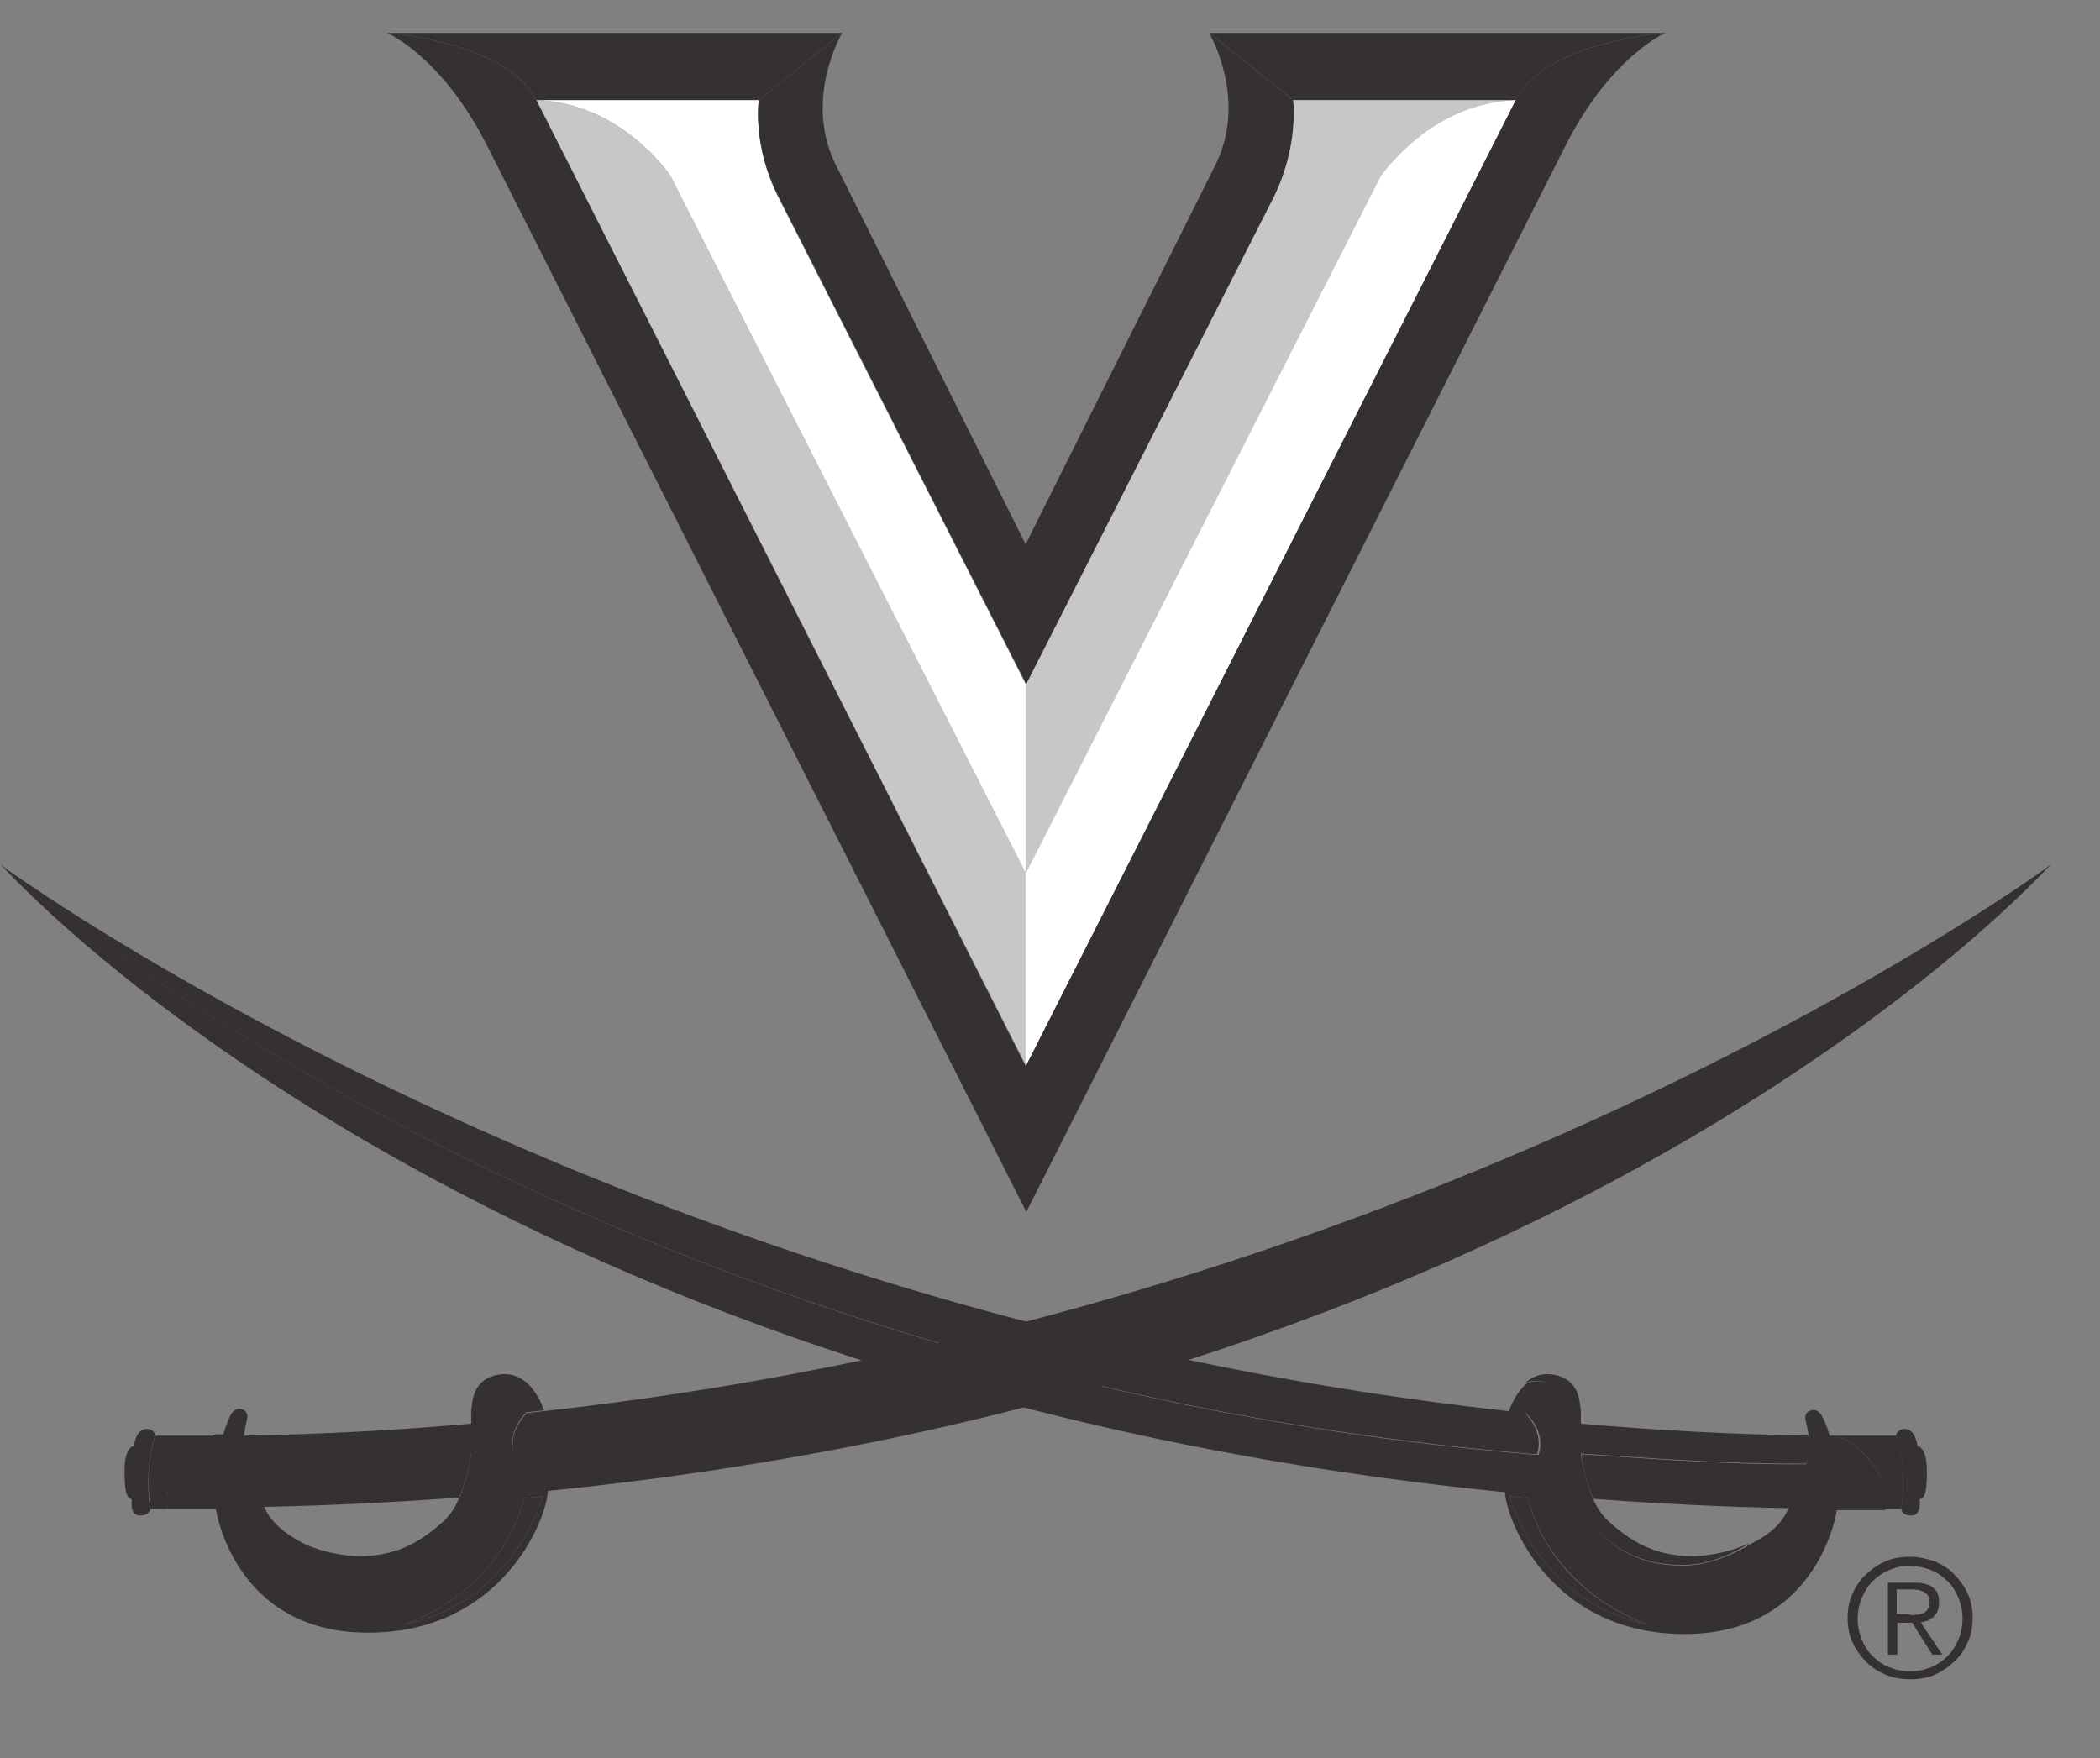
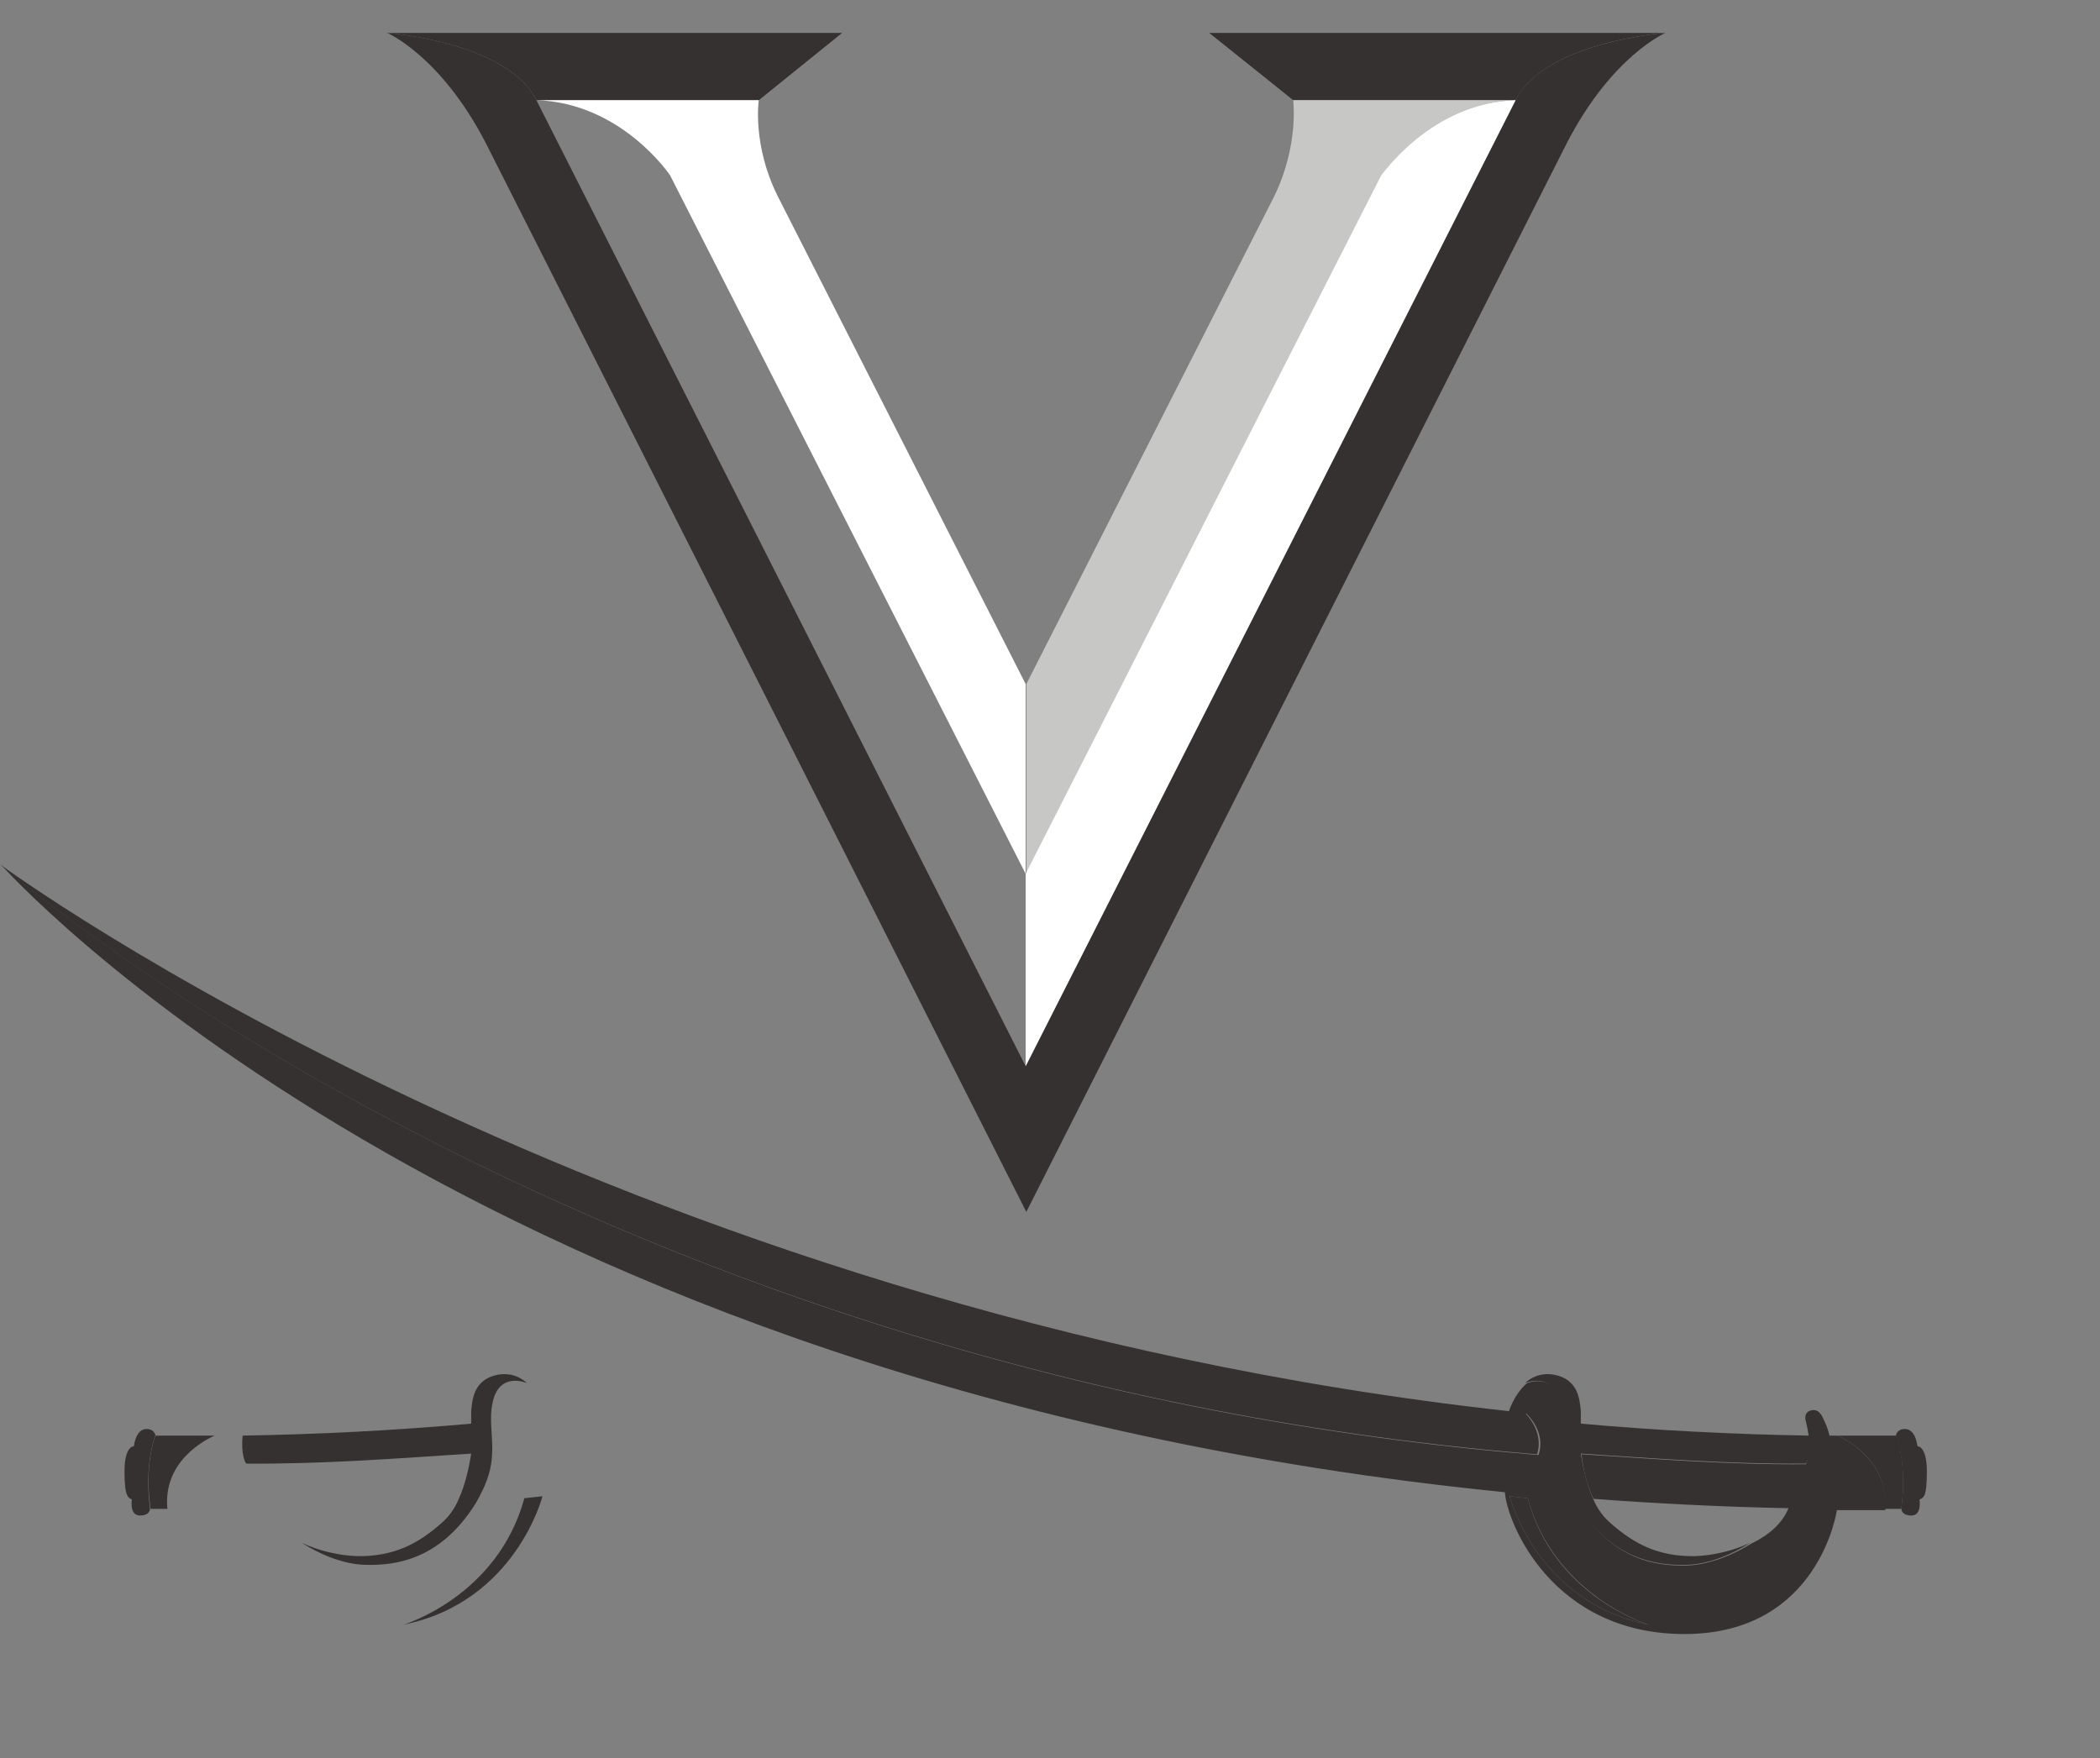
<svg xmlns="http://www.w3.org/2000/svg" width="43" height="36" viewBox="0 0 43 36" fill="none">
  <rect x="0" y="0" width="43" height="36" fill="#808080" stroke="none" />
  <g clip-path="url(#clip0_2138_12409)">
    <path d="M10.983 2.051H15.538L17.244 0.674H7.928C7.928 0.674 10.377 0.851 10.983 2.051Z" fill="#353131" />
    <path d="M15.537 2.051H10.982C12.73 2.105 13.721 3.591 13.721 3.591L21.001 17.892V14.007L15.923 4.014C15.4 2.964 15.537 2.051 15.537 2.051Z" fill="white" />
-     <path d="M10.982 2.051L21.015 21.832V17.892L13.721 3.591C13.721 3.591 12.73 2.105 10.982 2.051Z" fill="#C7C8C6" />
    <path d="M31.035 2.051H26.48L24.76 0.674H34.09C34.09 0.674 31.64 0.851 31.035 2.051Z" fill="#353131" />
    <path d="M31.033 2.051L21.001 21.832L10.983 2.051C10.377 0.851 7.928 0.674 7.928 0.674C7.928 0.674 9.015 1.137 9.937 2.91L21.015 24.817L32.093 2.91C33.015 1.137 34.102 0.674 34.102 0.674C34.102 0.674 31.639 0.851 31.033 2.051Z" fill="#353131" />
-     <path d="M26.478 2.051L24.758 0.674C24.758 0.674 25.542 1.996 24.909 3.332L21.001 11.144L17.092 3.332C16.459 1.996 17.244 0.674 17.244 0.674L15.537 2.051C15.537 2.051 15.4 2.964 15.936 4.014L21.014 14.007L26.092 4.014C26.602 2.964 26.478 2.051 26.478 2.051Z" fill="#353131" />
    <path d="M26.479 2.051H31.034C29.286 2.105 28.295 3.591 28.295 3.591L21.016 17.892V14.007L26.094 4.014C26.603 2.964 26.479 2.051 26.479 2.051Z" fill="#C7C8C6" />
    <path d="M31.034 2.051L21.002 21.832V17.892L28.282 3.591C28.296 3.591 29.286 2.105 31.034 2.051Z" fill="white" />
    <path d="M38.836 29.398H37.625C37.804 29.48 38.685 29.916 38.588 30.898H38.932C39.056 29.985 38.836 29.398 38.836 29.398Z" fill="#353131" />
    <path d="M39.455 30.134C39.455 29.602 39.263 29.616 39.263 29.616C39.235 29.412 39.153 29.262 39.001 29.262C38.85 29.262 38.822 29.384 38.822 29.384C38.822 29.384 39.056 29.984 38.932 30.884C38.932 30.884 38.919 31.034 39.139 31.034C39.359 31.034 39.304 30.707 39.304 30.707C39.386 30.666 39.455 30.666 39.455 30.134Z" fill="#353131" />
    <path d="M37.048 29.398C35.451 29.371 33.896 29.289 32.369 29.153V28.88C32.341 28.716 32.355 28.226 31.777 28.144C31.543 28.117 31.364 28.198 31.227 28.321C31.24 28.321 31.791 28.076 31.928 28.716C32.011 29.085 31.915 29.412 31.942 29.807C31.956 30.052 32.025 30.325 32.204 30.652C32.245 30.734 32.286 30.802 32.341 30.884C33.016 31.893 33.855 32.07 34.557 32.043C34.997 32.029 35.479 31.825 35.837 31.593C35.493 31.757 35.08 31.852 34.708 31.866C33.951 31.879 33.456 31.607 33.002 31.211C32.831 31.069 32.698 30.886 32.617 30.68C32.493 30.407 32.41 30.039 32.369 29.766C33.855 29.862 35.396 29.984 36.965 29.971C36.993 29.984 37.089 29.766 37.048 29.398Z" fill="#353131" />
    <path d="M31.227 28.935C31.103 28.921 30.993 28.907 30.869 28.894C12.429 26.862 0.002 17.701 0.002 17.701C0.002 17.701 11.63 27.953 30.828 29.725C31.034 29.739 31.254 29.766 31.474 29.78C31.626 29.303 31.227 28.935 31.227 28.935Z" fill="#353131" />
    <path d="M37.626 29.398H37.461C37.419 29.207 37.323 29.03 37.323 29.03C37.323 29.03 37.254 28.839 37.089 28.88C36.91 28.921 36.979 29.112 36.979 29.112C37.006 29.221 37.02 29.303 37.034 29.398C37.075 29.766 36.979 29.984 36.979 29.984C35.41 29.998 33.869 29.875 32.383 29.78C32.41 30.052 32.493 30.421 32.63 30.693C33.924 30.789 35.245 30.857 36.621 30.884C36.497 31.198 36.208 31.443 35.864 31.607C35.493 31.838 35.025 32.029 34.584 32.056C33.869 32.084 33.043 31.92 32.369 30.898C32.314 30.816 32.272 30.734 32.231 30.666C32.052 30.339 31.983 30.066 31.97 29.821C31.942 29.425 32.038 29.098 31.956 28.73C31.818 28.089 31.254 28.321 31.254 28.335C31.006 28.553 30.896 28.894 30.896 28.907C31.02 28.921 31.13 28.935 31.254 28.948C31.254 28.948 31.667 29.316 31.502 29.794C31.282 29.78 31.075 29.753 30.855 29.739C11.658 27.967 0.029 17.715 0.029 17.715C0.029 17.715 9.525 28.43 30.814 30.557C30.855 31.17 31.777 33.474 34.516 33.461C37.254 33.447 37.612 30.925 37.612 30.925H38.603C38.685 29.916 37.804 29.48 37.626 29.398ZM30.91 30.639L31.282 30.68C31.832 32.684 33.759 33.27 33.759 33.27C31.46 32.806 30.91 30.639 30.91 30.639Z" fill="#353131" />
    <path d="M31.282 30.68L30.91 30.639C30.91 30.639 31.46 32.807 33.759 33.27C33.759 33.27 31.818 32.698 31.282 30.68ZM3.181 29.398H4.392C4.213 29.48 3.332 29.916 3.428 30.898H3.084C2.947 29.985 3.181 29.398 3.181 29.398Z" fill="#353131" />
    <path d="M2.549 30.134C2.549 29.602 2.741 29.616 2.741 29.616C2.769 29.412 2.852 29.262 3.003 29.262C3.154 29.262 3.182 29.384 3.182 29.384C3.182 29.384 2.948 29.984 3.072 30.884C3.072 30.884 3.086 31.034 2.865 31.034C2.645 31.034 2.7 30.707 2.7 30.707C2.631 30.666 2.549 30.666 2.549 30.134Z" fill="#353131" />
    <path d="M4.969 29.398C6.565 29.371 8.12 29.289 9.648 29.153V28.88C9.676 28.716 9.662 28.226 10.24 28.144C10.474 28.117 10.653 28.198 10.79 28.321C10.777 28.321 10.226 28.076 10.088 28.716C10.006 29.085 10.102 29.412 10.075 29.807C10.061 30.052 9.992 30.325 9.813 30.652C9.772 30.734 9.731 30.802 9.676 30.884C9.001 31.893 8.162 32.07 7.46 32.043C7.02 32.029 6.538 31.825 6.18 31.593C6.524 31.757 6.937 31.852 7.309 31.866C8.065 31.879 8.561 31.607 9.015 31.211C9.194 31.061 9.318 30.884 9.4 30.68C9.524 30.407 9.607 30.039 9.648 29.766C8.162 29.862 6.62 29.984 5.052 29.971C5.024 29.984 4.928 29.766 4.969 29.398Z" fill="#353131" />
-     <path d="M10.791 28.935C10.915 28.921 11.025 28.907 11.149 28.894C29.589 26.862 42.002 17.701 42.002 17.701C42.002 17.701 30.373 27.953 11.176 29.725C10.97 29.739 10.75 29.766 10.53 29.78C10.378 29.303 10.791 28.935 10.791 28.935Z" fill="#353131" />
-     <path d="M3.429 30.898H4.42C4.42 30.898 4.778 33.42 7.516 33.433C10.255 33.447 11.191 31.143 11.218 30.53C32.507 28.403 42.003 17.688 42.003 17.688C42.003 17.688 30.374 27.939 11.177 29.712C10.971 29.725 10.75 29.753 10.53 29.766C10.365 29.303 10.778 28.921 10.778 28.921C10.902 28.907 11.012 28.894 11.136 28.88C11.136 28.866 11.026 28.526 10.778 28.307C10.764 28.307 10.214 28.062 10.076 28.703C9.993 29.071 10.09 29.398 10.062 29.793C10.049 30.039 9.98 30.311 9.801 30.639C9.76 30.72 9.718 30.789 9.663 30.87C8.989 31.879 8.149 32.056 7.448 32.029C7.007 32.016 6.526 31.811 6.168 31.579C5.824 31.402 5.535 31.157 5.411 30.857C6.787 30.829 8.108 30.761 9.402 30.666C9.526 30.393 9.608 30.025 9.649 29.753C8.163 29.848 6.622 29.971 5.053 29.957C5.053 29.957 4.957 29.739 4.998 29.371C5.012 29.289 5.026 29.194 5.053 29.084C5.053 29.084 5.122 28.907 4.943 28.853C4.792 28.812 4.709 29.003 4.709 29.003C4.709 29.003 4.627 29.18 4.571 29.371H4.406C4.214 29.48 3.319 29.916 3.429 30.898ZM8.26 33.27C8.26 33.27 10.186 32.697 10.737 30.68L11.108 30.639C11.108 30.639 10.558 32.806 8.26 33.27Z" fill="#353131" />
    <path d="M10.737 30.68L11.108 30.639C11.108 30.639 10.558 32.806 8.26 33.27C8.26 33.27 10.186 32.697 10.737 30.68Z" fill="#353131" />
-     <path d="M39.621 31.974C39.772 32.042 39.91 32.124 40.02 32.247C40.13 32.356 40.227 32.492 40.295 32.642C40.364 32.792 40.392 32.956 40.392 33.133C40.392 33.31 40.364 33.474 40.295 33.624C40.227 33.774 40.144 33.91 40.02 34.019C39.91 34.128 39.772 34.224 39.621 34.292C39.47 34.36 39.304 34.387 39.112 34.387C38.933 34.387 38.768 34.36 38.603 34.292C38.451 34.224 38.314 34.142 38.204 34.019C38.093 33.91 37.997 33.774 37.928 33.624C37.86 33.474 37.832 33.31 37.832 33.133C37.832 32.956 37.86 32.792 37.928 32.642C37.997 32.492 38.08 32.356 38.204 32.247C38.314 32.138 38.451 32.042 38.603 31.974C38.754 31.906 38.919 31.879 39.112 31.879C39.291 31.879 39.456 31.92 39.621 31.974ZM38.685 32.152C38.548 32.206 38.438 32.288 38.341 32.383C38.245 32.479 38.176 32.601 38.121 32.724C38.066 32.861 38.038 32.997 38.038 33.147C38.038 33.297 38.066 33.433 38.121 33.569C38.176 33.706 38.245 33.815 38.341 33.91C38.438 34.006 38.548 34.087 38.685 34.142C38.823 34.197 38.961 34.224 39.112 34.224C39.263 34.224 39.401 34.197 39.538 34.142C39.676 34.087 39.786 34.006 39.883 33.91C39.979 33.815 40.048 33.692 40.103 33.569C40.158 33.433 40.185 33.297 40.185 33.147C40.185 32.997 40.158 32.861 40.103 32.724C40.048 32.588 39.979 32.479 39.883 32.383C39.786 32.288 39.676 32.206 39.538 32.152C39.401 32.097 39.263 32.07 39.112 32.07C38.961 32.056 38.809 32.097 38.685 32.152ZM38.658 33.869V32.411H39.222C39.387 32.411 39.511 32.452 39.593 32.52C39.676 32.588 39.704 32.683 39.704 32.82C39.704 32.888 39.69 32.942 39.676 32.983C39.662 33.024 39.635 33.065 39.593 33.106C39.566 33.133 39.525 33.16 39.47 33.188C39.428 33.201 39.373 33.215 39.332 33.229L39.772 33.883H39.566L39.153 33.229H38.85V33.883H38.658V33.869ZM39.236 33.065C39.291 33.065 39.332 33.051 39.373 33.038C39.415 33.024 39.442 32.997 39.47 32.956C39.497 32.915 39.511 32.874 39.511 32.806C39.511 32.751 39.497 32.711 39.483 32.683C39.47 32.656 39.442 32.629 39.401 32.601C39.373 32.588 39.332 32.574 39.291 32.56C39.249 32.56 39.208 32.547 39.167 32.547H38.837V33.051H39.071C39.126 33.079 39.181 33.079 39.236 33.065Z" fill="#353131" />
  </g>
  <defs>
    <clipPath id="clip0_2138_12409">
      <rect width="42" height="35" fill="white" transform="translate(0.002 0.031)" />
    </clipPath>
  </defs>
</svg>